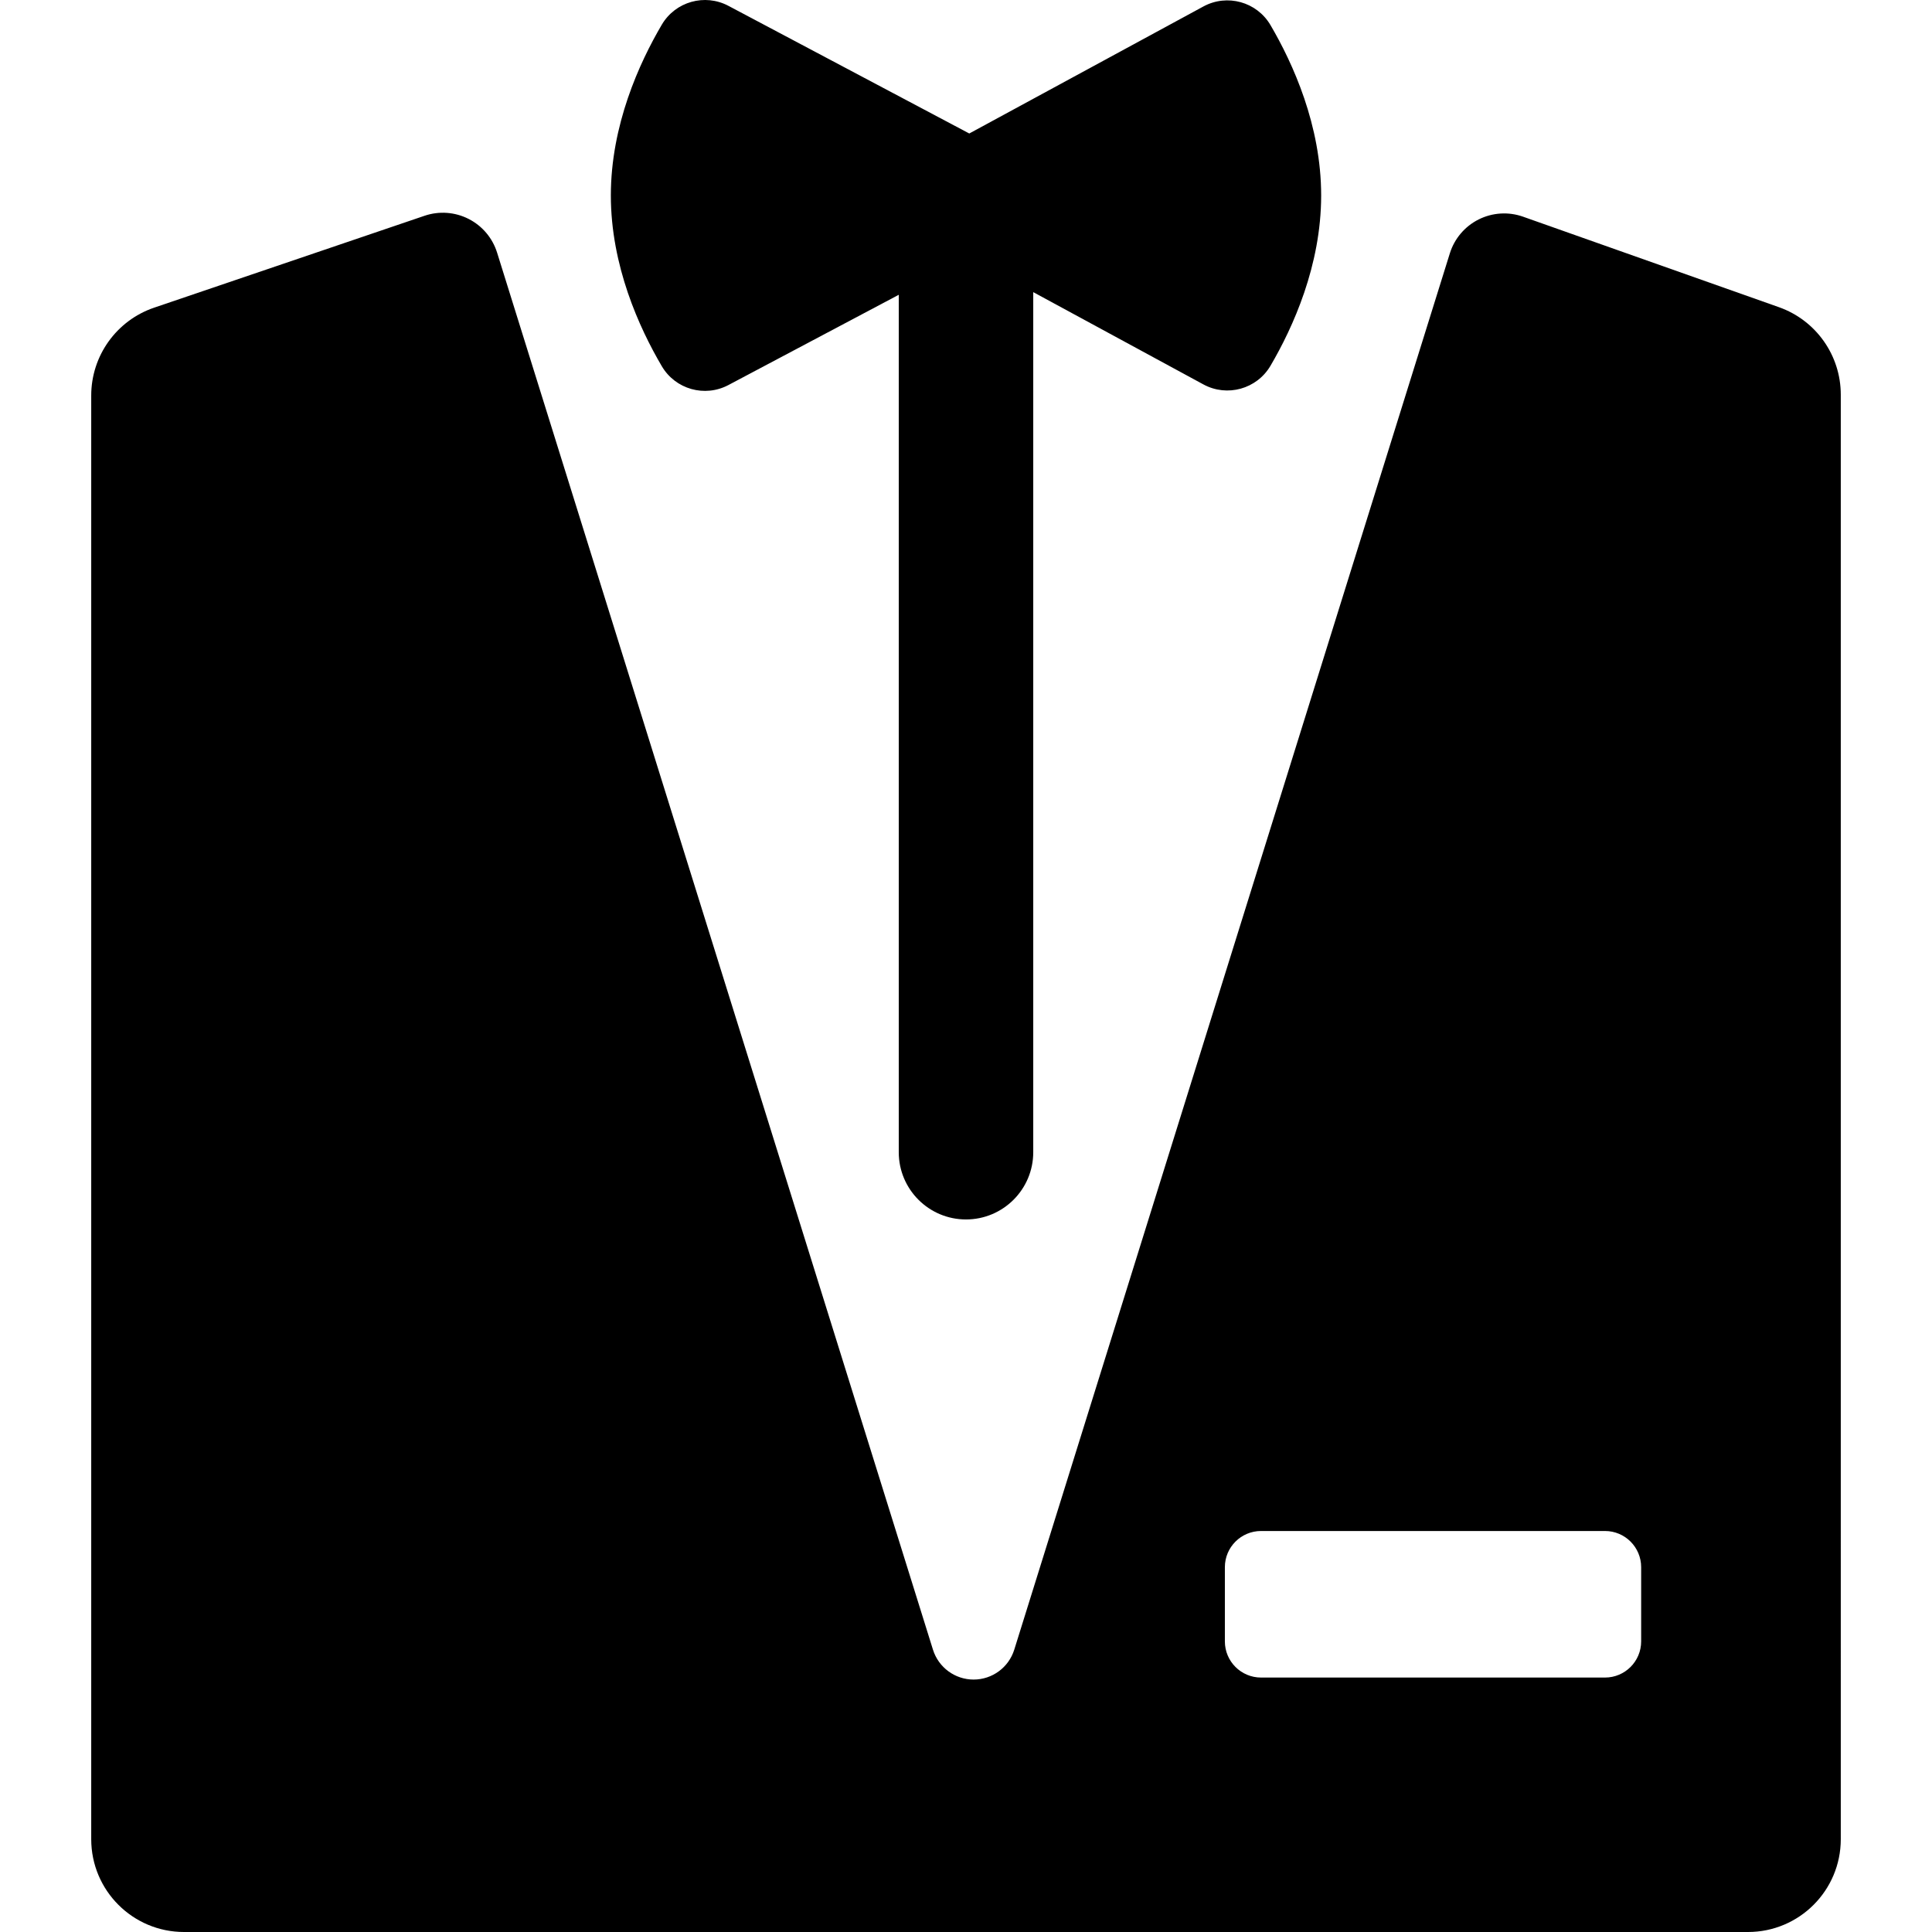
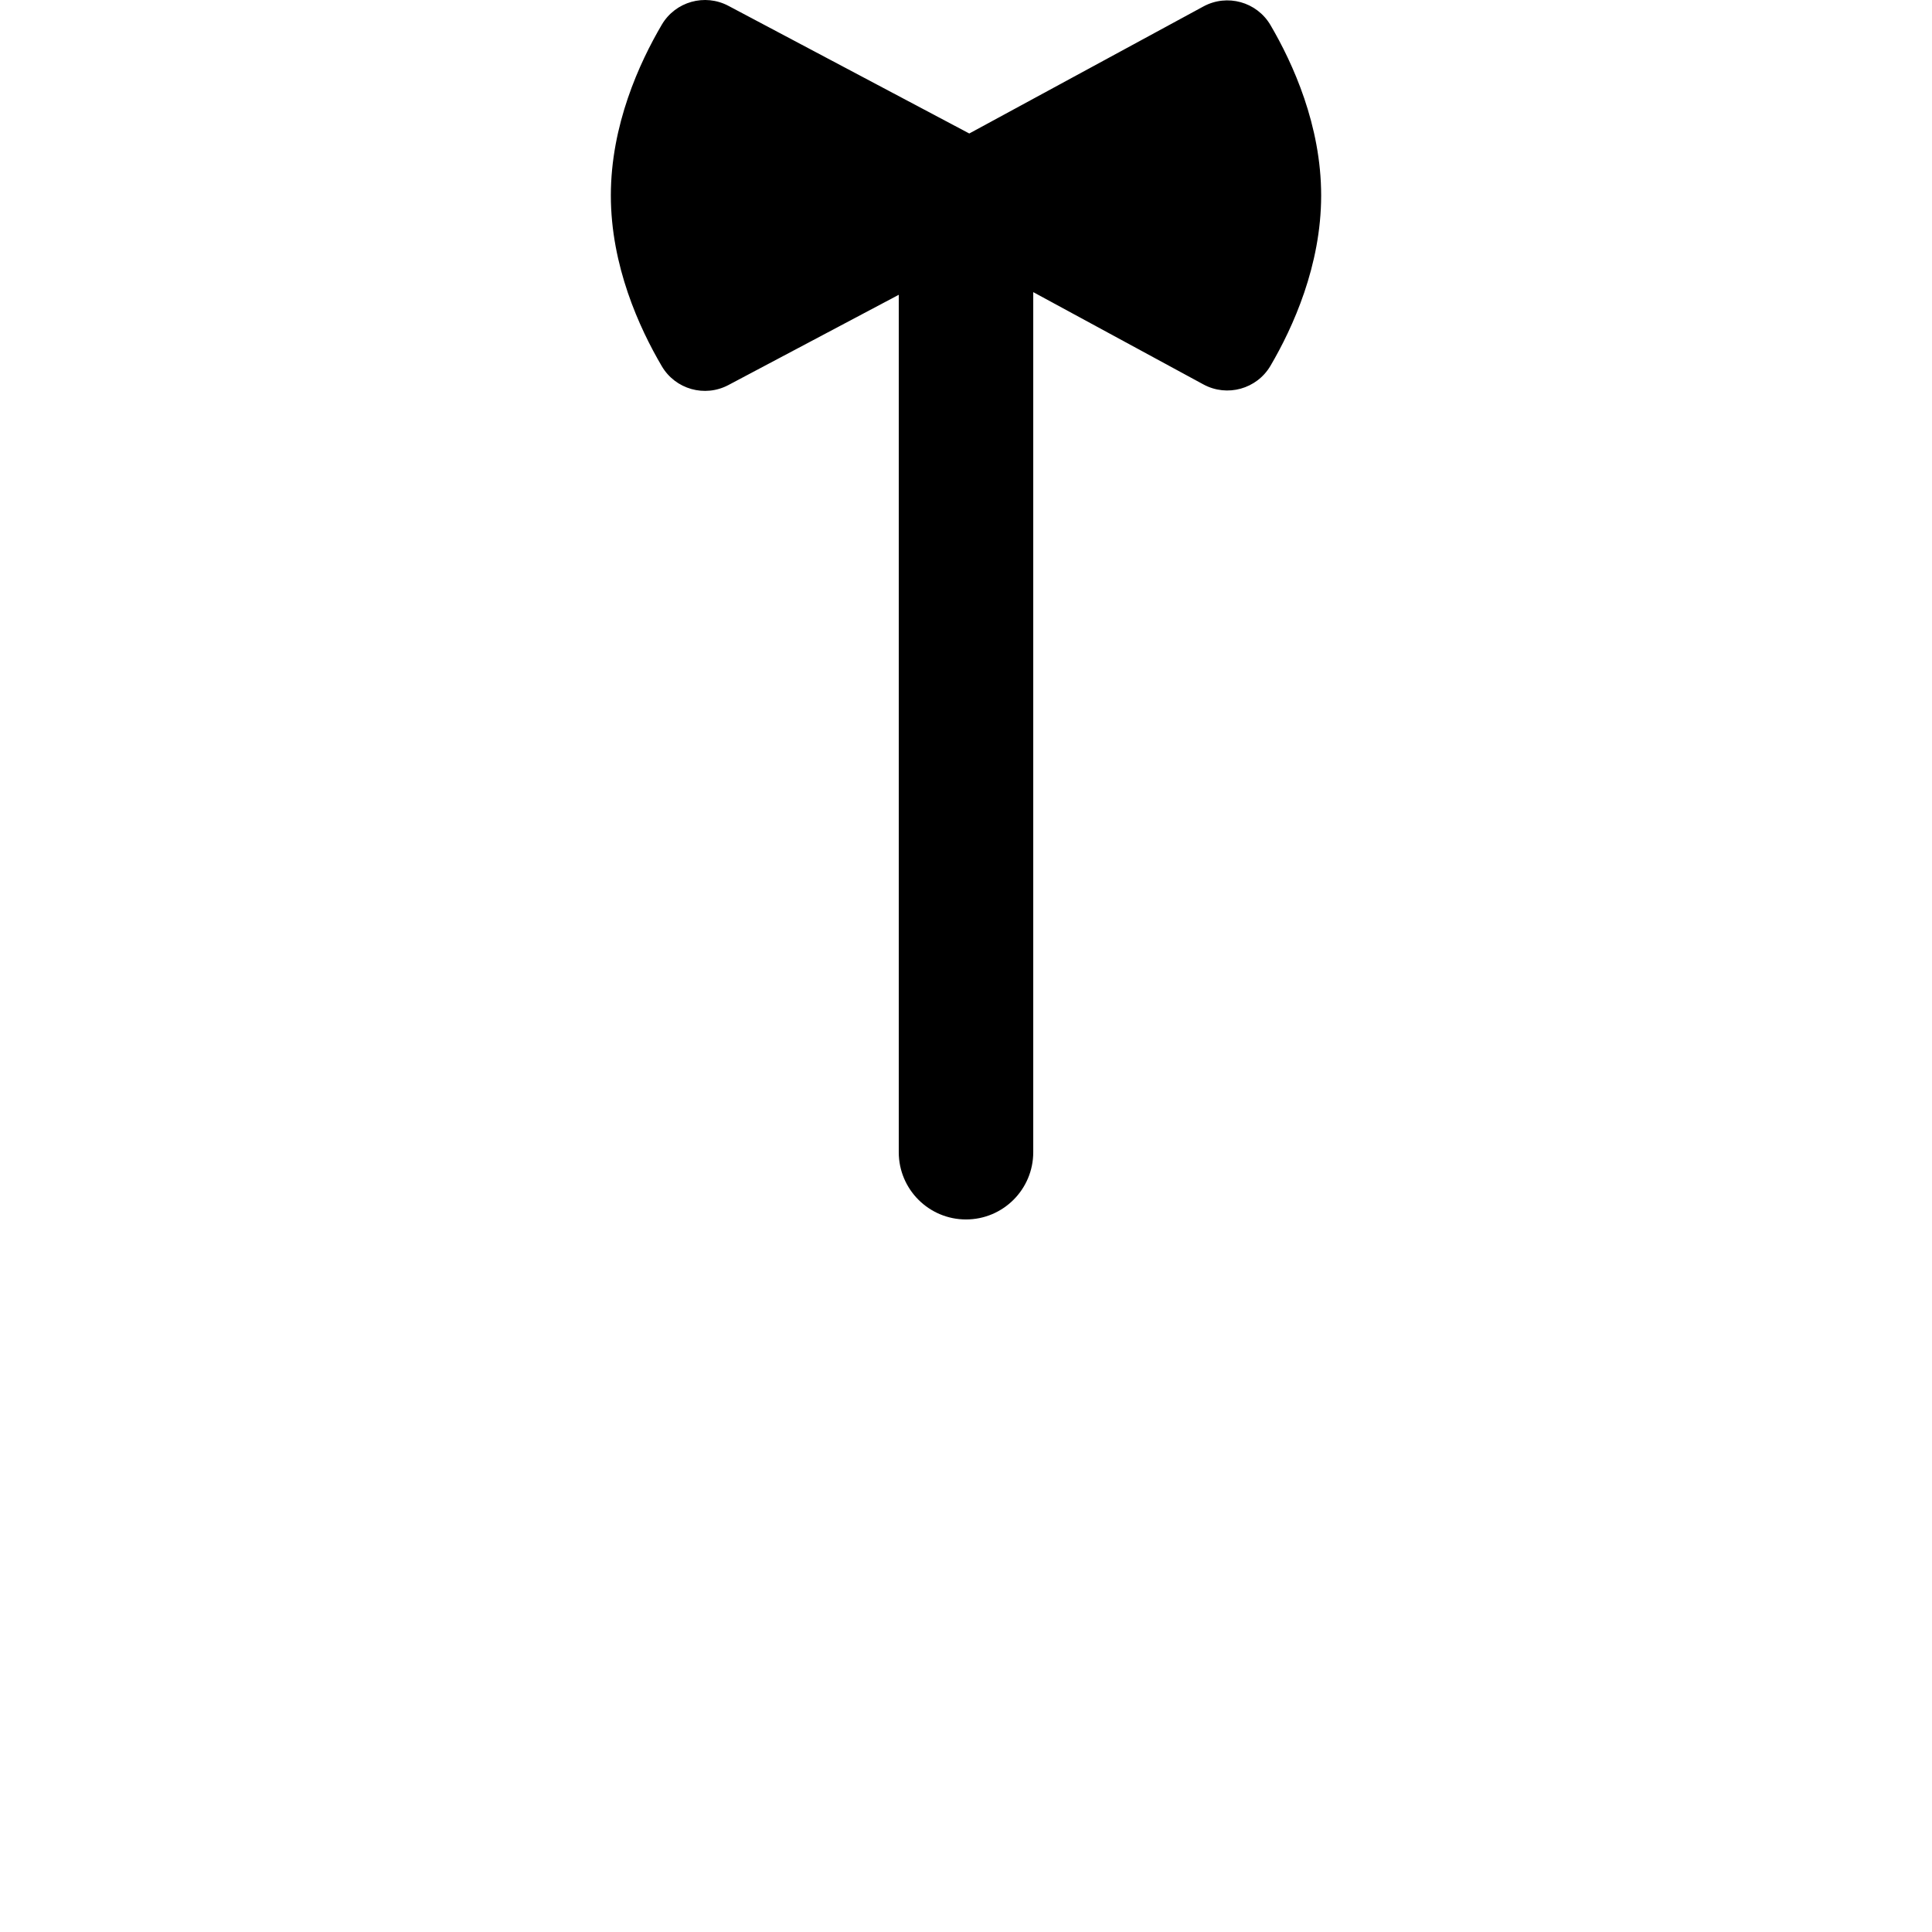
<svg xmlns="http://www.w3.org/2000/svg" fill="#000000" height="800px" width="800px" version="1.1" id="Capa_1" viewBox="0 0 287.317 287.317" xml:space="preserve">
  <g>
    <path d="M108.328,57.261l25.331-13.421v127.51c0,5.523,4.477,10,10,10c5.522,0,10-4.477,10-10V43.444l25.306,13.725   c3.53,1.915,7.945,0.688,9.977-2.776c3.34-5.695,7.534-14.919,7.534-25.325c0-10.411-4.193-19.635-7.533-25.331   c-2.033-3.468-6.444-4.693-9.978-2.776l-34.819,18.891L108.328,0.869c-3.52-1.865-7.887-0.634-9.907,2.799   c-3.349,5.69-7.579,14.947-7.579,25.4c0,10.448,4.231,19.704,7.579,25.394C100.444,57.898,104.804,59.128,108.328,57.261z" />
-     <path d="M264.552,45.682l-38.053-13.458c-2.165-0.766-4.549-0.617-6.602,0.411c-2.053,1.028-3.6,2.848-4.284,5.041l-64.777,207.652   c-0.825,2.646-3.275,4.447-6.046,4.447c-2.771,0-5.221-1.802-6.046-4.447L73.926,37.573c-0.679-2.175-2.207-3.984-4.238-5.017   c-2.031-1.033-4.393-1.202-6.55-0.468L22.925,45.754c-5.596,1.902-9.359,7.156-9.359,13.066v214.697c0,7.622,6.179,13.8,13.8,13.8   h232.585c7.622,0,13.8-6.178,13.8-13.8V58.692C273.751,52.844,270.066,47.632,264.552,45.682z M244.064,244.098   c0,2.971-2.408,5.379-5.379,5.379h-51.149c-2.971,0-5.379-2.408-5.379-5.379v-11.036c0-2.971,2.408-5.379,5.379-5.379h51.149   c2.971,0,5.379,2.408,5.379,5.379V244.098z" />
  </g>
</svg>